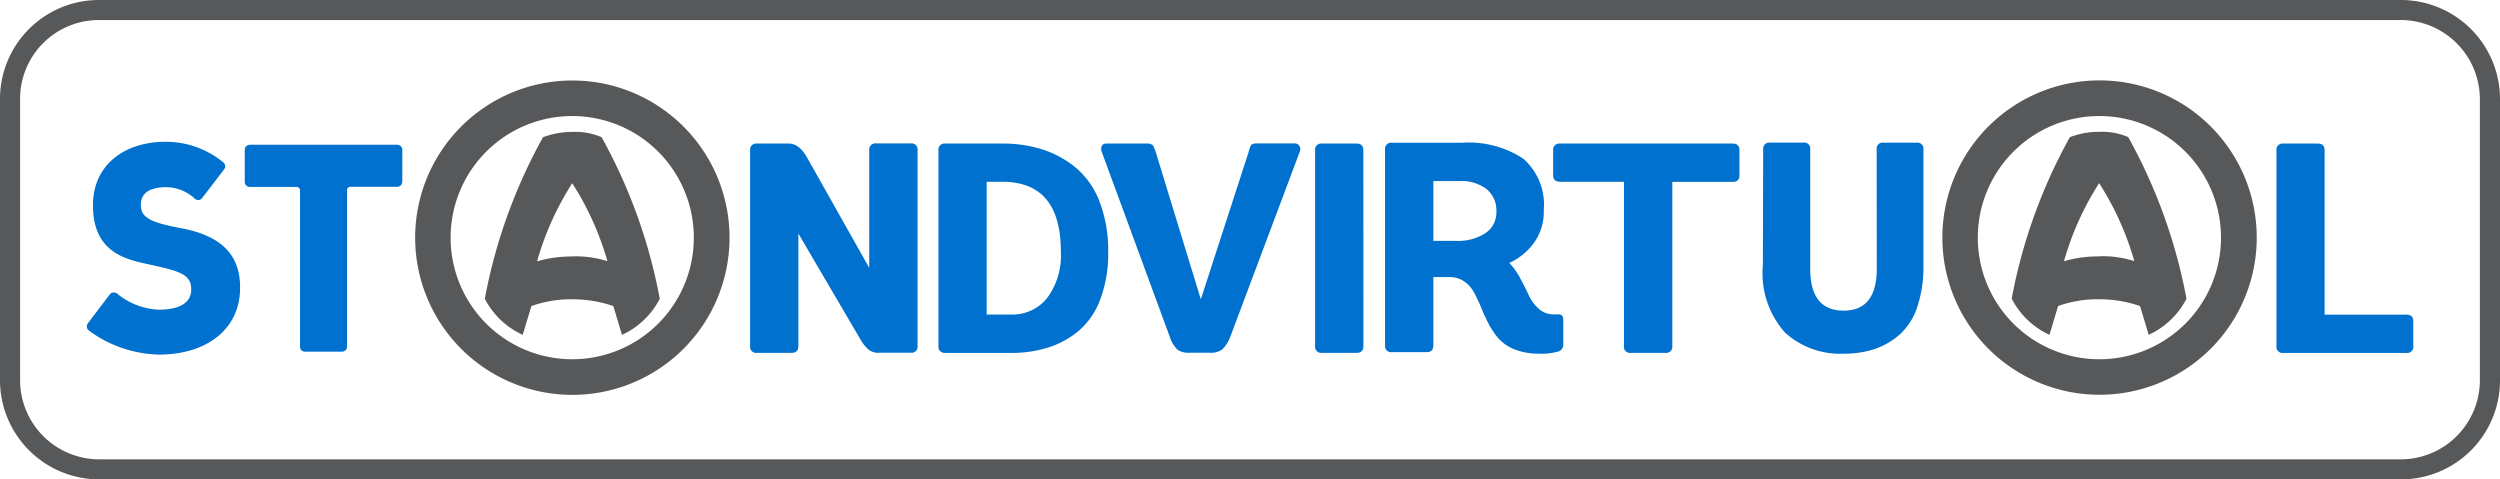
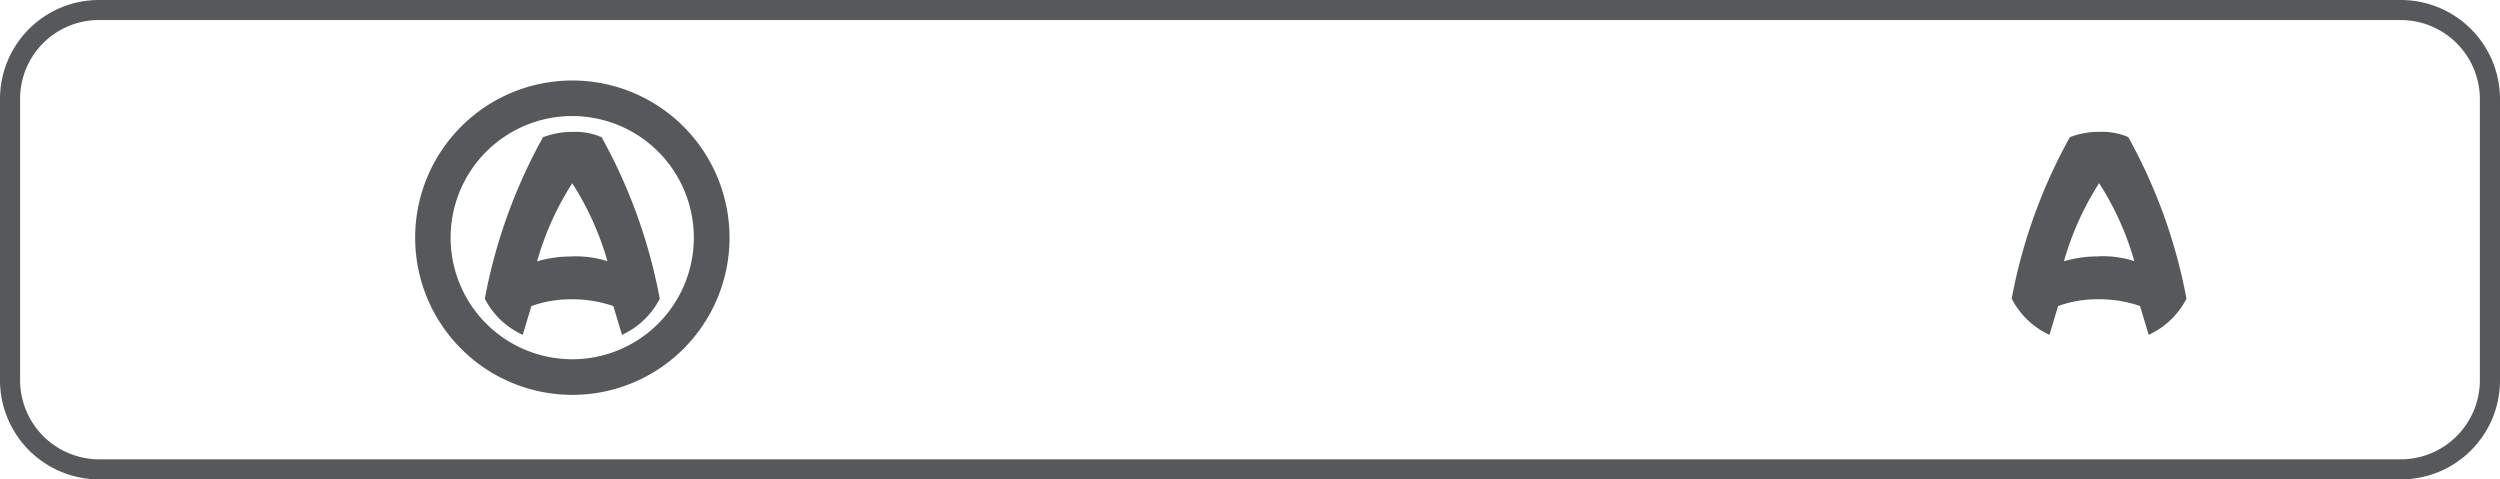
<svg xmlns="http://www.w3.org/2000/svg" viewBox="0 0 140.807 27">
  <defs>
    <style>
      .cls-1 {
        fill: #57585a;
      }

      .cls-1, .cls-2 {
        fill-rule: evenodd;
      }

      .cls-2 {
        fill: #0071ce;
      }
    </style>
  </defs>
  <g id="logo" transform="translate(0 -0.407)">
-     <path id="Path_13" data-name="Path 13" class="cls-1" d="M125.177,20.928a6.849,6.849,0,1,1,6.872-6.849,6.849,6.849,0,0,1-6.872,6.849m.006-15.706a8.853,8.853,0,1,0,8.879,8.853,8.853,8.853,0,0,0-8.879-8.853" transform="translate(-6.956 -0.287)" />
-     <path id="Path_14" data-name="Path 14" class="cls-2" d="M12.883,10.053a.286.286,0,0,1,.049.4l-1.224,1.6a.285.285,0,0,1-.431.049,2.355,2.355,0,0,0-1.623-.643c-.9,0-1.409.329-1.409.976v.049c0,.71.627.976,2.286,1.288,2.2.413,3.3,1.469,3.3,3.3v.066c0,2.295-1.856,3.748-4.572,3.748A6.918,6.918,0,0,1,5.313,19.53a.291.291,0,0,1-.049-.413l1.241-1.635a.3.3,0,0,1,.4-.033,3.923,3.923,0,0,0,2.352.906c1.342,0,1.821-.512,1.821-1.107v-.066c0-.859-.795-1.024-2.351-1.37-1.177-.261-3.178-.593-3.178-3.3v-.066C5.549,10.3,7.2,8.9,9.654,8.9a5.092,5.092,0,0,1,3.229,1.156m1.49-.991h8.317a.289.289,0,0,1,.279.279v1.812a.29.29,0,0,1-.279.279H20.04a.187.187,0,0,0-.183.2v8.806a.282.282,0,0,1-.3.279H17.488a.269.269,0,0,1-.279-.279v-8.8a.2.2,0,0,0-.2-.2H14.374a.279.279,0,0,1-.279-.279V9.349a.279.279,0,0,1,.279-.279M49.823,20.786a.919.919,0,0,1-.566-.16,2.045,2.045,0,0,1-.448-.531l-3.532-6.027V20.4c0,.259-.123.388-.372.388H42.947a.342.342,0,0,1-.388-.388V9.383A.343.343,0,0,1,42.947,9h1.791q.591,0,1.031.792L49.268,16V9.38a.343.343,0,0,1,.388-.388H51.6a.344.344,0,0,1,.39.388V20.394a.344.344,0,0,1-.39.388H49.824Zm7.433-2.157a2.5,2.5,0,0,0,2.036-.934,4.014,4.014,0,0,0,.767-2.619q0-3.924-3.3-3.924h-.878v7.477h1.369Zm-3.7,2.156a.343.343,0,0,1-.39-.388V9.384A.343.343,0,0,1,53.556,9H56.8a7.209,7.209,0,0,1,2.238.337,5.671,5.671,0,0,1,1.882,1.035,4.622,4.622,0,0,1,1.324,1.912,7.622,7.622,0,0,1,.482,2.829,7.281,7.281,0,0,1-.448,2.67,4.279,4.279,0,0,1-1.225,1.776,5.054,5.054,0,0,1-1.724.934,6.9,6.9,0,0,1-2.061.3H53.556ZM70.644,9.451a.357.357,0,0,1,.017-.075.511.511,0,0,1,.025-.076q.014-.033.025-.07a.558.558,0,0,1,.025-.07A.577.577,0,0,1,70.77,9.1a.107.107,0,0,1,.05-.051.488.488,0,0,0,.059-.025A.3.3,0,0,1,70.955,9a.469.469,0,0,1,.093-.008H73.21a.307.307,0,0,1,.288.144.369.369,0,0,1,.016.328l-3.9,10.391a1.985,1.985,0,0,1-.464.741,1.1,1.1,0,0,1-.7.185H67.3a1.073,1.073,0,0,1-.676-.177,1.833,1.833,0,0,1-.439-.749L62.364,9.468a.418.418,0,0,1,0-.329A.27.27,0,0,1,62.634,9h2.349a.32.32,0,0,1,.127.025l.093.043a.189.189,0,0,1,.07.084l.043.084c.006.01.019.044.043.1l.033.1,2.552,8.336ZM77.1,20.4q0,.388-.372.388h-1.96a.343.343,0,0,1-.388-.388V9.383A.343.343,0,0,1,74.767,9h1.959c.248,0,.372.13.372.388Zm5.224-5.919a2.838,2.838,0,0,0,1.639-.43,1.394,1.394,0,0,0,.627-1.221,1.55,1.55,0,0,0-.549-1.263,2.33,2.33,0,0,0-1.529-.455H81.04v3.369h1.285Zm6.032,5.878a.385.385,0,0,1-.288.355,3.3,3.3,0,0,1-1.081.118,3.614,3.614,0,0,1-1.36-.236,2.341,2.341,0,0,1-.912-.615,4.149,4.149,0,0,1-.567-.841q-.23-.45-.422-.918a8.451,8.451,0,0,0-.4-.843,1.756,1.756,0,0,0-.558-.622,1.451,1.451,0,0,0-.836-.236H81.04v3.839q0,.388-.372.388H78.708a.343.343,0,0,1-.388-.388V9.343a.343.343,0,0,1,.388-.388H82.63a5.6,5.6,0,0,1,3.48.9,3.443,3.443,0,0,1,1.149,2.888,2.965,2.965,0,0,1-.6,1.912,3.519,3.519,0,0,1-1.343,1.069,3.727,3.727,0,0,1,.633.894q.3.558.482.959a2.231,2.231,0,0,0,.541.724,1.242,1.242,0,0,0,.862.32h.27c.169,0,.254.107.254.32v1.415ZM97.909,9c.248,0,.372.13.372.388v1.4c0,.246-.131.371-.39.371H94.5V20.4a.342.342,0,0,1-.388.388H92.164a.342.342,0,0,1-.388-.388V11.152h-3.6c-.259,0-.388-.124-.388-.371v-1.4A.343.343,0,0,1,88.176,9h9.733Zm8.1.337a.337.337,0,0,1,.376-.388h1.882a.337.337,0,0,1,.376.388V15.85a7.1,7.1,0,0,1-.349,2.358,3.592,3.592,0,0,1-.991,1.549,4.144,4.144,0,0,1-1.414.817,5.445,5.445,0,0,1-1.743.261,4.615,4.615,0,0,1-3.287-1.178A5.012,5.012,0,0,1,99.6,15.85l.017-6.517a.349.349,0,0,1,.392-.388h1.882a.337.337,0,0,1,.376.388v6.719q0,2.358,1.882,2.358,1.866,0,1.865-2.358Zm25.234,9.3h4.6q.39,0,.39.372v1.394a.343.343,0,0,1-.39.388h-6.928a.342.342,0,0,1-.388-.388V9.384A.342.342,0,0,1,128.908,9h1.959q.372,0,.372.388v9.244Z" transform="translate(-0.31 -0.507)" />
    <path id="Path_15" data-name="Path 15" class="cls-1" d="M33.707,20.928a6.849,6.849,0,1,1,6.874-6.849,6.849,6.849,0,0,1-6.874,6.849m.006-15.7a8.853,8.853,0,1,0,8.879,8.853,8.853,8.853,0,0,0-8.879-8.853" transform="translate(-1.503 -0.287)" />
    <path id="Path_16" data-name="Path 16" class="cls-1" d="M33.96,15.321a6.777,6.777,0,0,0-1.981.273,16.486,16.486,0,0,1,1.981-4.4,16.47,16.47,0,0,1,1.982,4.391,5.908,5.908,0,0,0-1.982-.27M35.609,8.6a3.7,3.7,0,0,0-1.649-.295,4.508,4.508,0,0,0-1.648.3A30.08,30.08,0,0,0,29.036,17.7a4.505,4.505,0,0,0,2.136,2.034l.488-1.622a6.609,6.609,0,0,1,2.306-.381,7.1,7.1,0,0,1,2.308.381l.488,1.622A4.5,4.5,0,0,0,38.89,17.7,30.073,30.073,0,0,0,35.614,8.6m84.345,6.716a6.777,6.777,0,0,0-1.981.273,16.486,16.486,0,0,1,1.981-4.4,16.47,16.47,0,0,1,1.982,4.391,5.908,5.908,0,0,0-1.982-.273M121.608,8.6a3.707,3.707,0,0,0-1.649-.3,4.516,4.516,0,0,0-1.649.3,30.1,30.1,0,0,0-3.276,9.093,4.505,4.505,0,0,0,2.127,2.039l.488-1.622a6.609,6.609,0,0,1,2.306-.381,7.092,7.092,0,0,1,2.307.381l.488,1.622a4.5,4.5,0,0,0,2.129-2.034A30.1,30.1,0,0,0,121.6,8.6" transform="translate(-1.73 -0.467)" />
    <g id="Group_7" data-name="Group 7" transform="translate(0 0.407)">
      <path id="Path_17" data-name="Path 17" class="cls-1" d="M139.673,21.491a4.461,4.461,0,0,1-4.424,4.41H5.558a4.461,4.461,0,0,1-4.426-4.41V5.569a4.437,4.437,0,0,1,4.426-4.41H135.249a4.461,4.461,0,0,1,4.424,4.41ZM135.249.03H5.558A5.576,5.576,0,0,0,0,5.569V21.491A5.588,5.588,0,0,0,5.558,27.03H135.249a5.577,5.577,0,0,0,5.558-5.539V5.569A5.584,5.584,0,0,0,135.249.03Z" transform="translate(0 -0.03)" />
    </g>
  </g>
</svg>